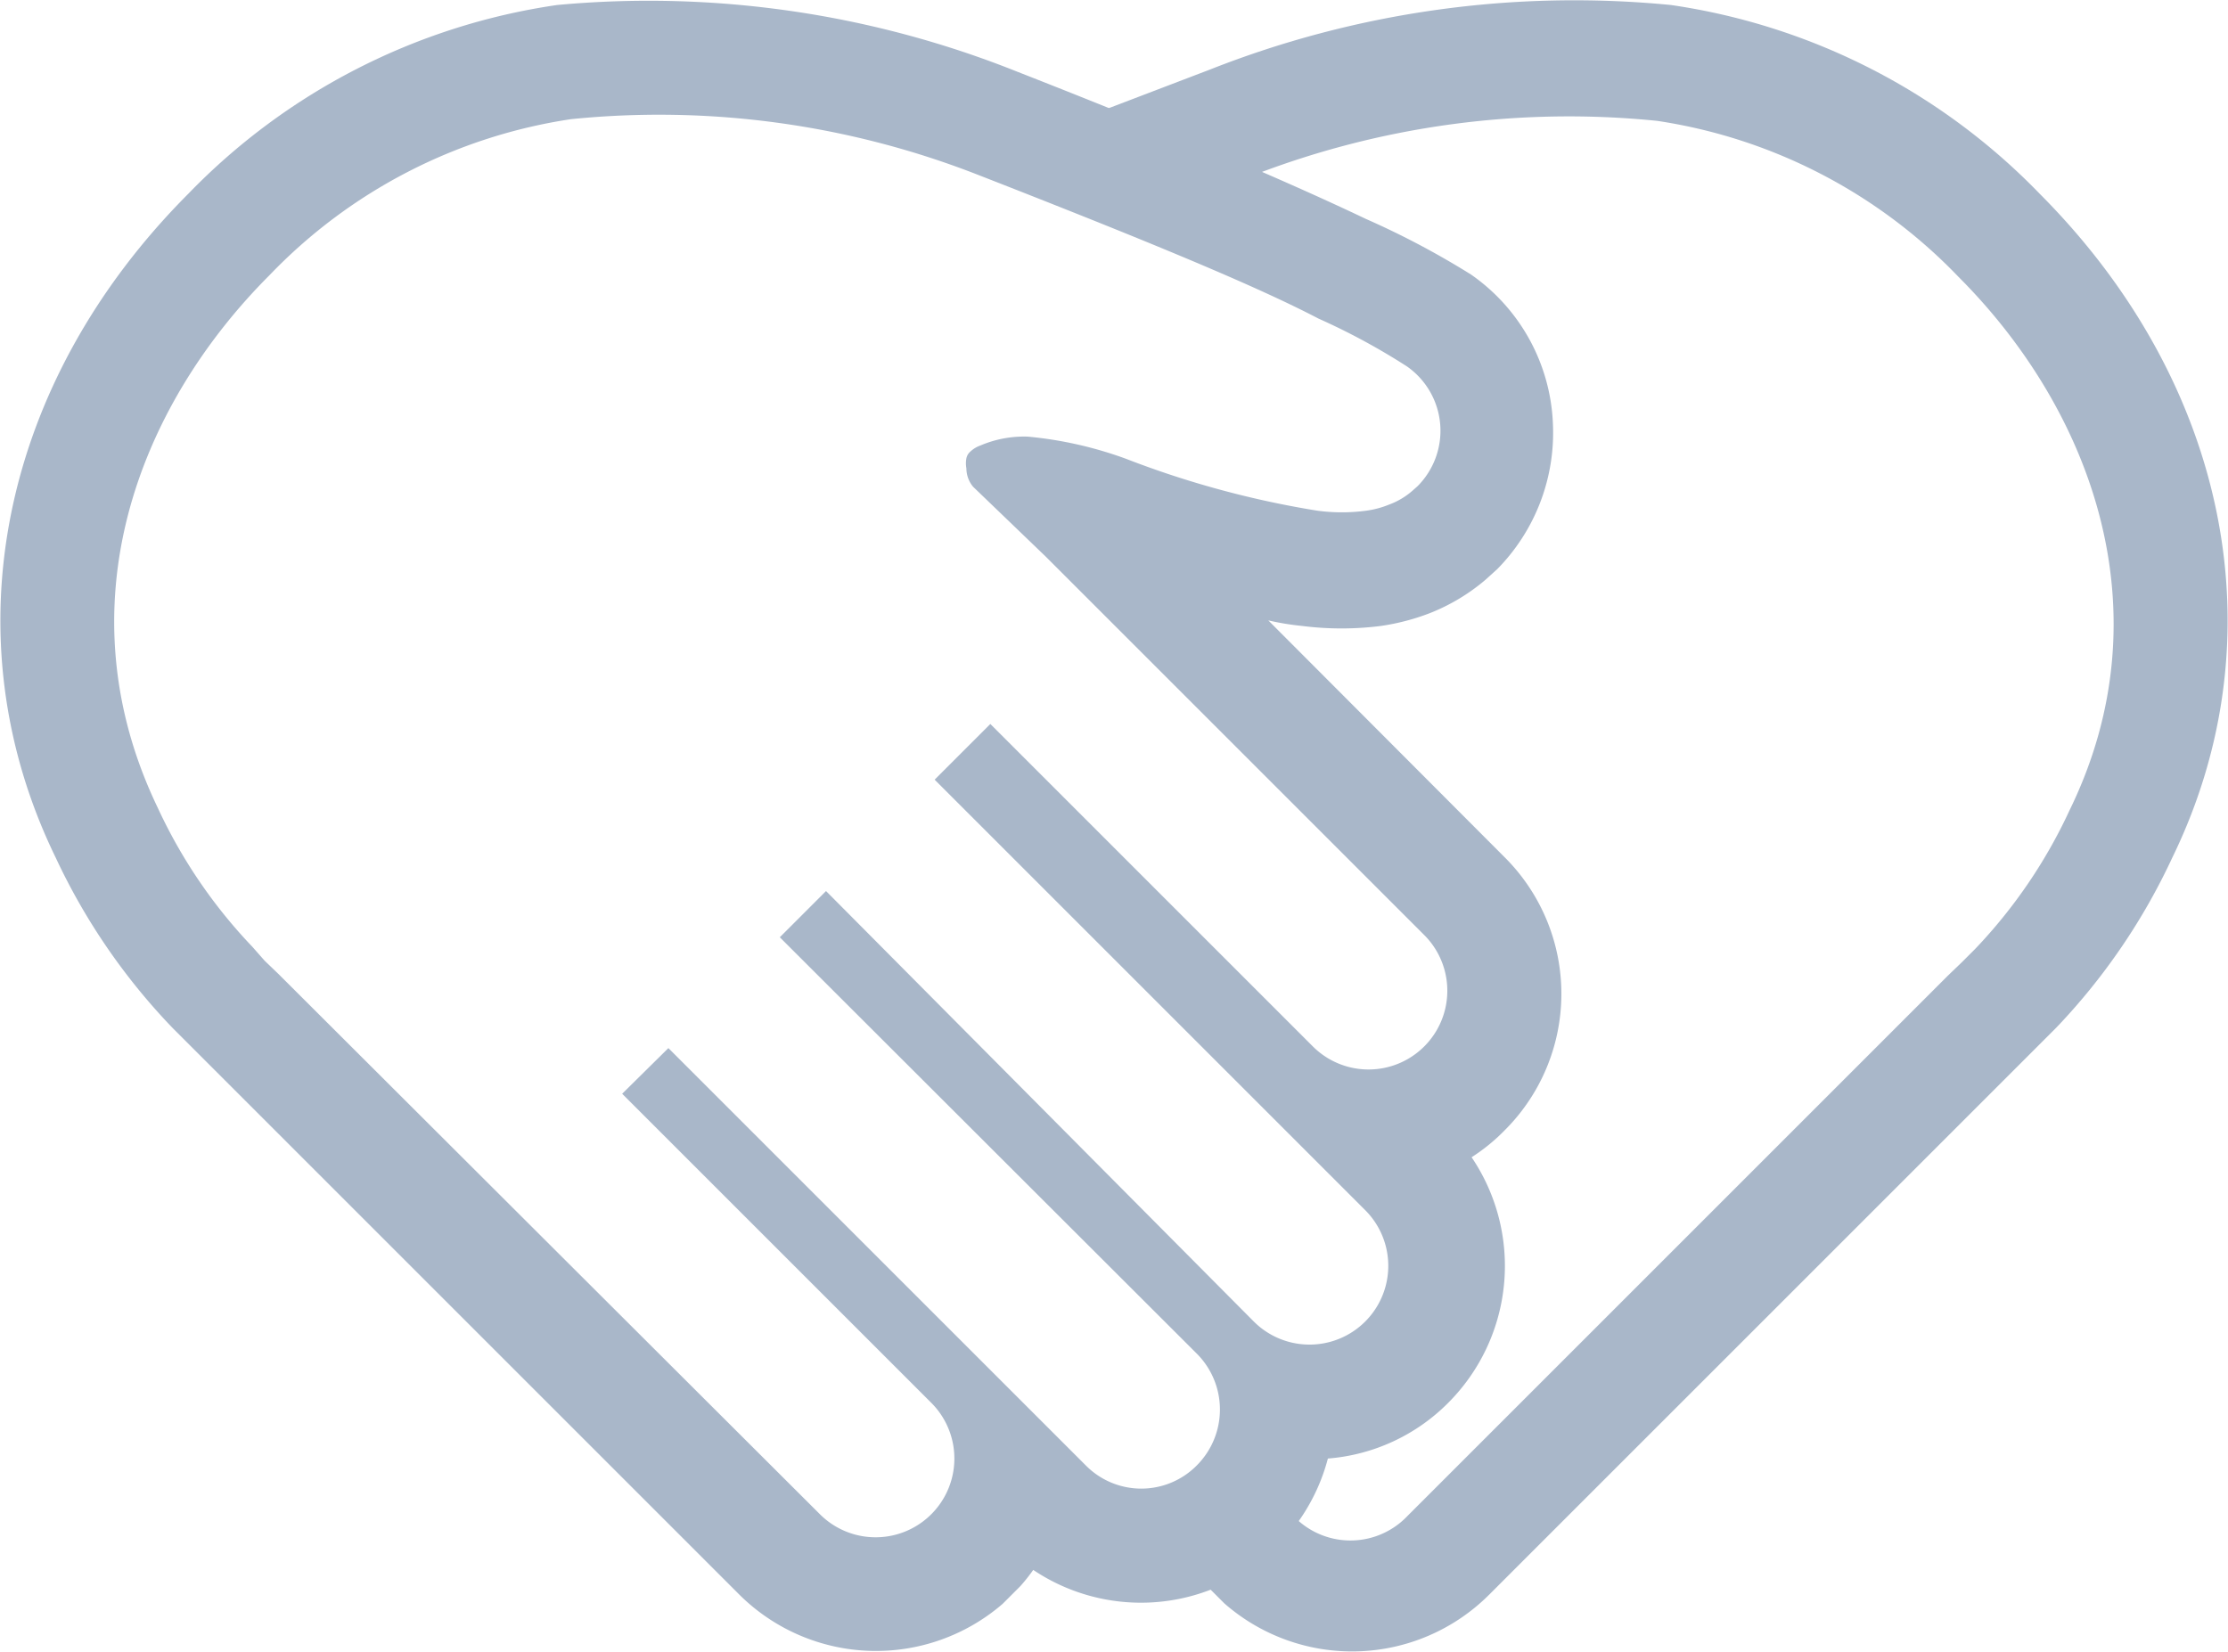
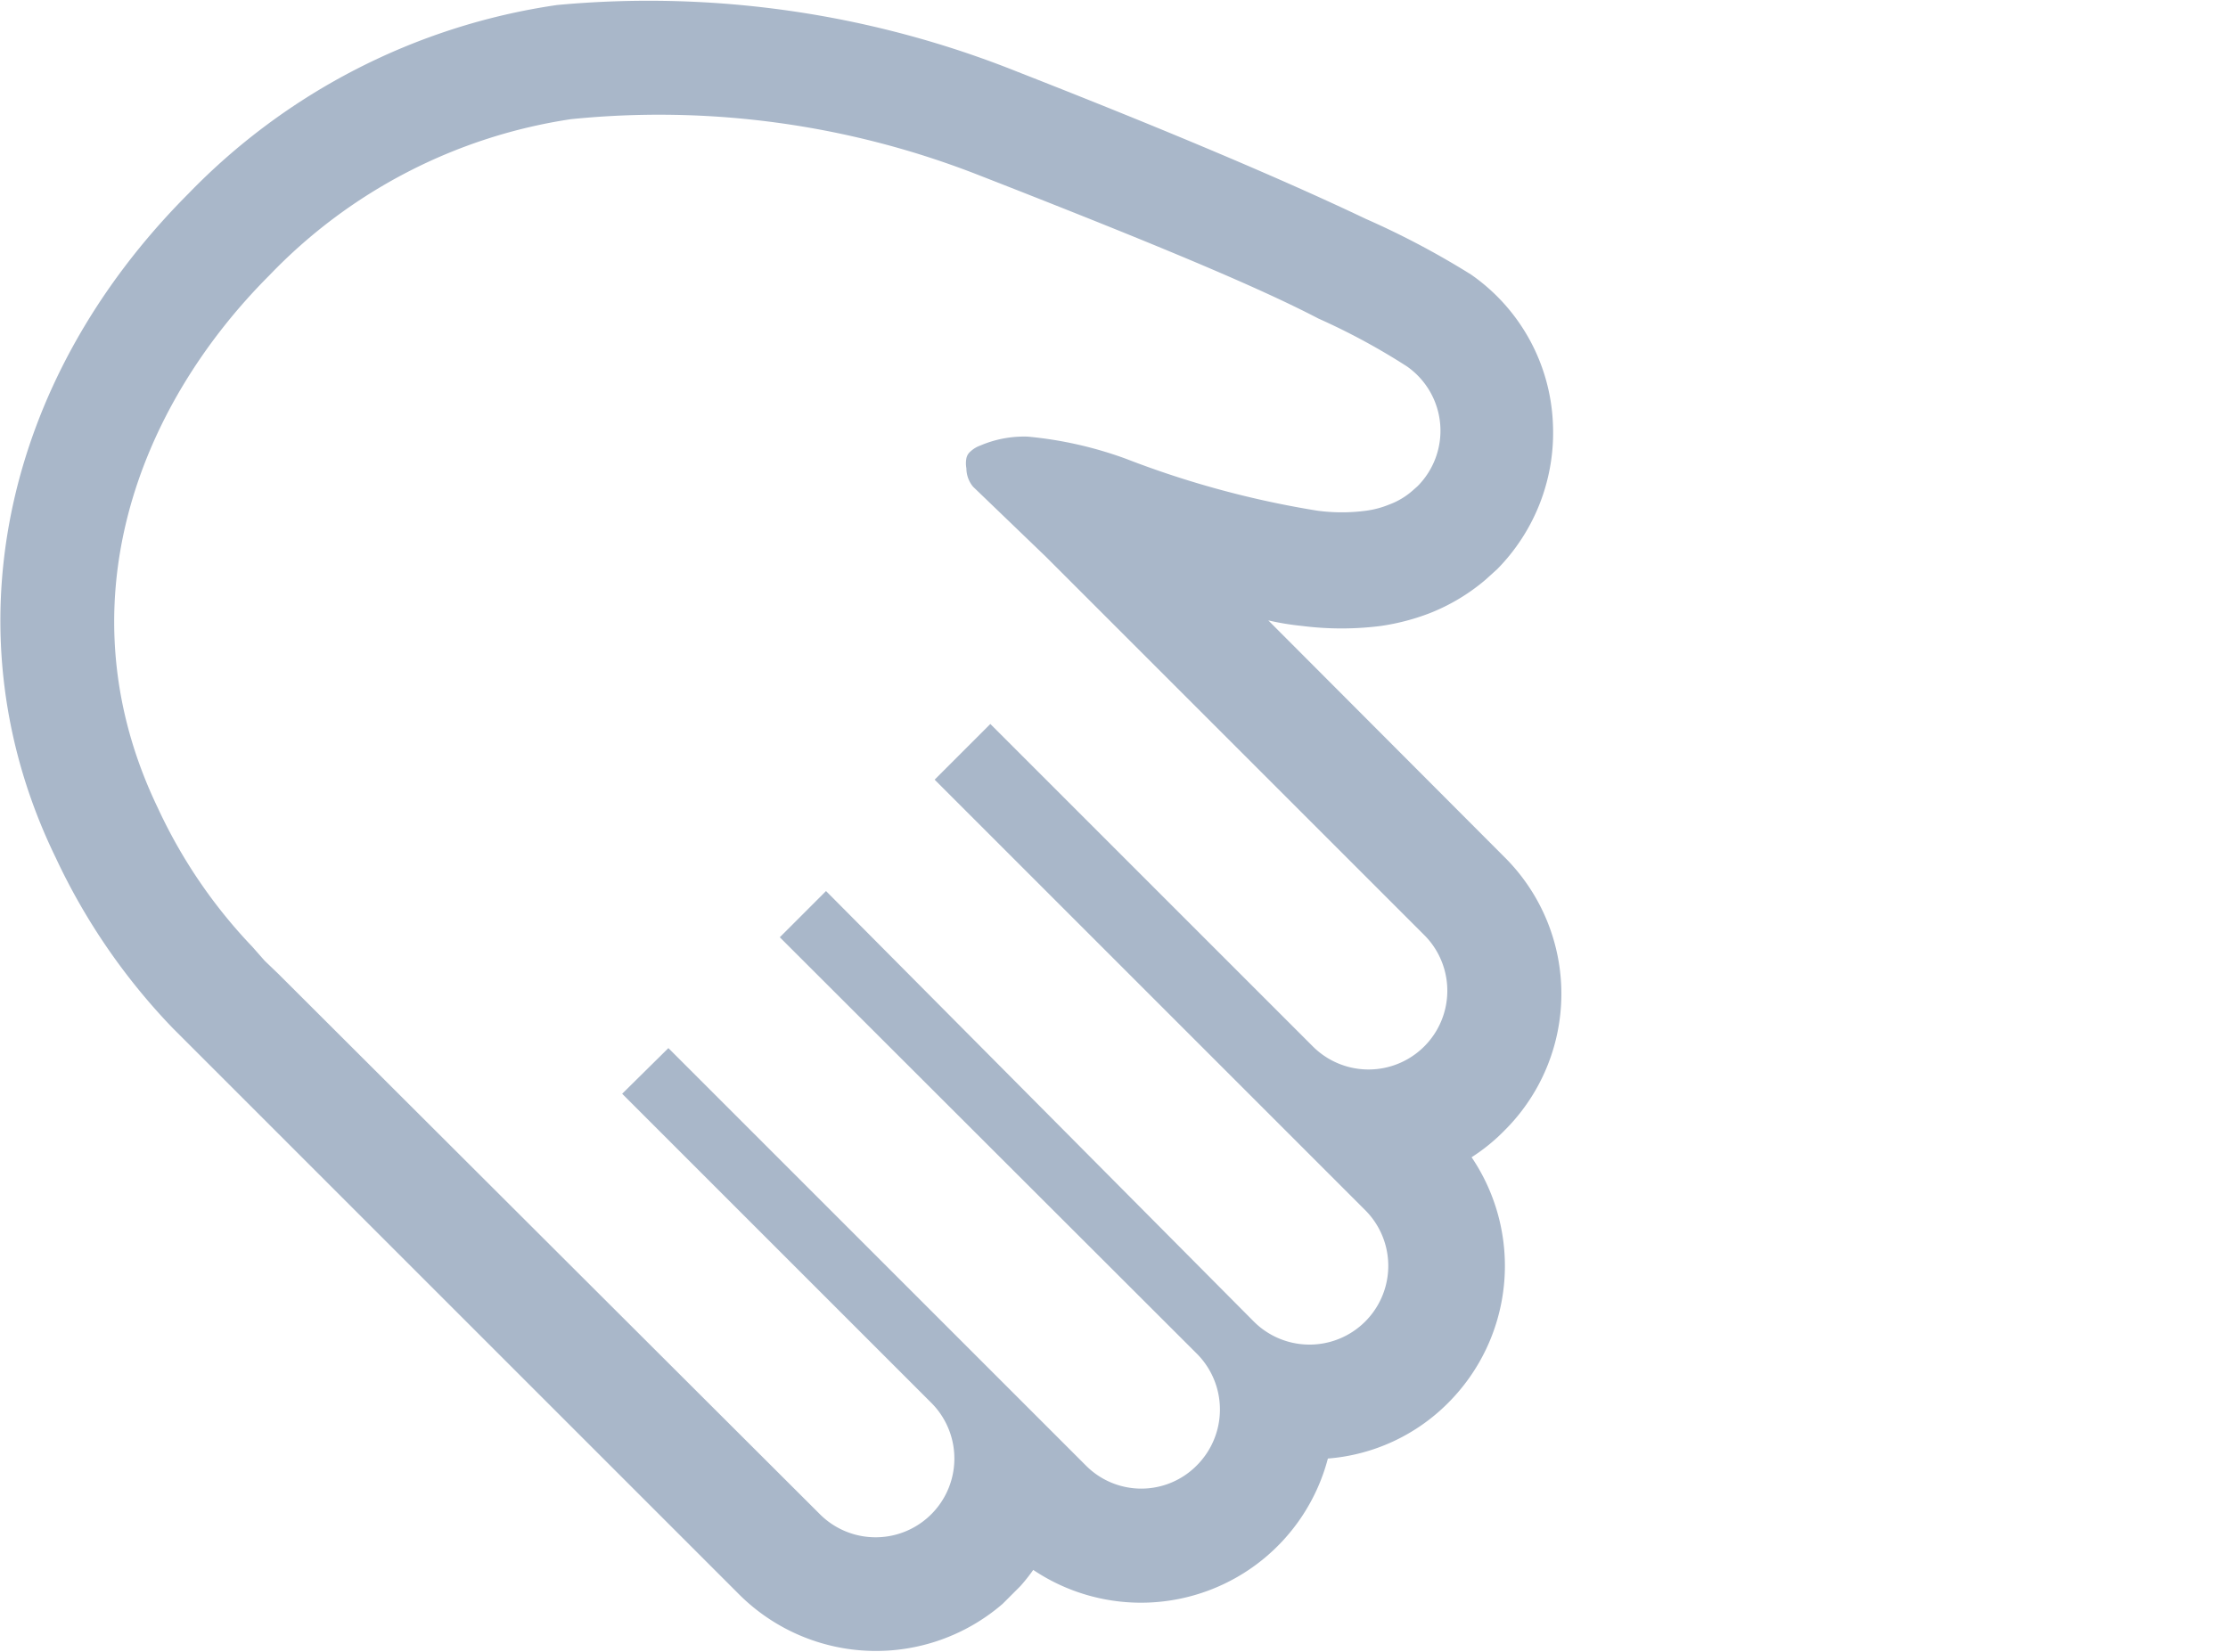
<svg xmlns="http://www.w3.org/2000/svg" id="レイヤー_1" data-name="レイヤー 1" width="40" height="29.66" viewBox="0 0 40 29.66">
  <defs>
    <style>.cls-1{fill:#a9b7c9;}</style>
  </defs>
  <path class="cls-1" d="M18,28.8h0l.16-.16.16-.16h0a3.25,3.25,0,0,0,.23-.29,3.47,3.47,0,0,0,5.29-2,3.42,3.42,0,0,0,2.16-1,3.48,3.48,0,0,0,.42-4.41,3.35,3.35,0,0,0,.59-.48,3.46,3.46,0,0,0,0-4.91l-4.24-4.25a4.83,4.83,0,0,0,.61.1,5.6,5.6,0,0,0,1.41,0,4.06,4.06,0,0,0,.88-.23,3.55,3.55,0,0,0,1-.6l.21-.19a3.49,3.49,0,0,0,1-2.61,3.43,3.43,0,0,0-1.47-2.68,14.91,14.91,0,0,0-1.89-1c-1.51-.72-3.62-1.61-6.25-2.64A17.82,17.82,0,0,0,10,.09,11.51,11.51,0,0,0,3.38,3.48C0,6.87-.93,11.44,1,15.4a11.32,11.32,0,0,0,2.1,3.06l.25.25.24.24,9.7,9.7A3.48,3.48,0,0,0,18,28.8ZM4.84,4.94a9.43,9.43,0,0,1,5.41-2.8,15.72,15.72,0,0,1,7.31,1c3.1,1.21,5,2,6.11,2.58a11.9,11.9,0,0,1,1.59.86,1.41,1.41,0,0,1,.19,2.15l-.09.08a1.33,1.33,0,0,1-.42.25,1.67,1.67,0,0,1-.41.11,3.3,3.3,0,0,1-.88,0,17,17,0,0,1-3.43-.93,7,7,0,0,0-1.77-.4A2,2,0,0,0,17.6,8a.51.51,0,0,0-.18.11.21.21,0,0,0-.07.12.48.48,0,0,0,0,.18.52.52,0,0,0,.12.33L18.78,10l6.79,6.79a1.41,1.41,0,0,1-2,2L17.78,13l-1,1,7.73,7.73a1.41,1.41,0,0,1-2,2L14.83,16l-.83.83,7.49,7.48a1.42,1.42,0,0,1,0,2,1.4,1.4,0,0,1-2,0L12,18.82l-.83.82,5.55,5.55a1.41,1.41,0,0,1-2,2L5,17.49l-.25-.24L4.53,17a9.19,9.19,0,0,1-1.7-2.5C1.1,10.9,2.46,7.32,4.84,4.94Z" />
-   <path class="cls-1" d="M36.62,3.48A11.51,11.51,0,0,0,30,.09a17.82,17.82,0,0,0-8.28,1.16l-2.62,1A3.9,3.9,0,0,1,20.5,3.94l1.94-.77a15.72,15.72,0,0,1,7.31-1,9.43,9.43,0,0,1,5.41,2.8c2.38,2.38,3.74,6,2,9.57a9.19,9.19,0,0,1-1.7,2.5l-.24.24-.25.24-9.7,9.7A1.41,1.41,0,0,1,23,25.59h-.09a4,4,0,0,1-1.86,2.19,4.56,4.56,0,0,1,.18.52l.2-.12a3.25,3.25,0,0,0,.23.29h0l.16.16.16.16h0a3.48,3.48,0,0,0,4.75-.15l9.7-9.7.49-.49A11.32,11.32,0,0,0,39,15.4C40.93,11.44,40,6.87,36.62,3.48Z" />
</svg>